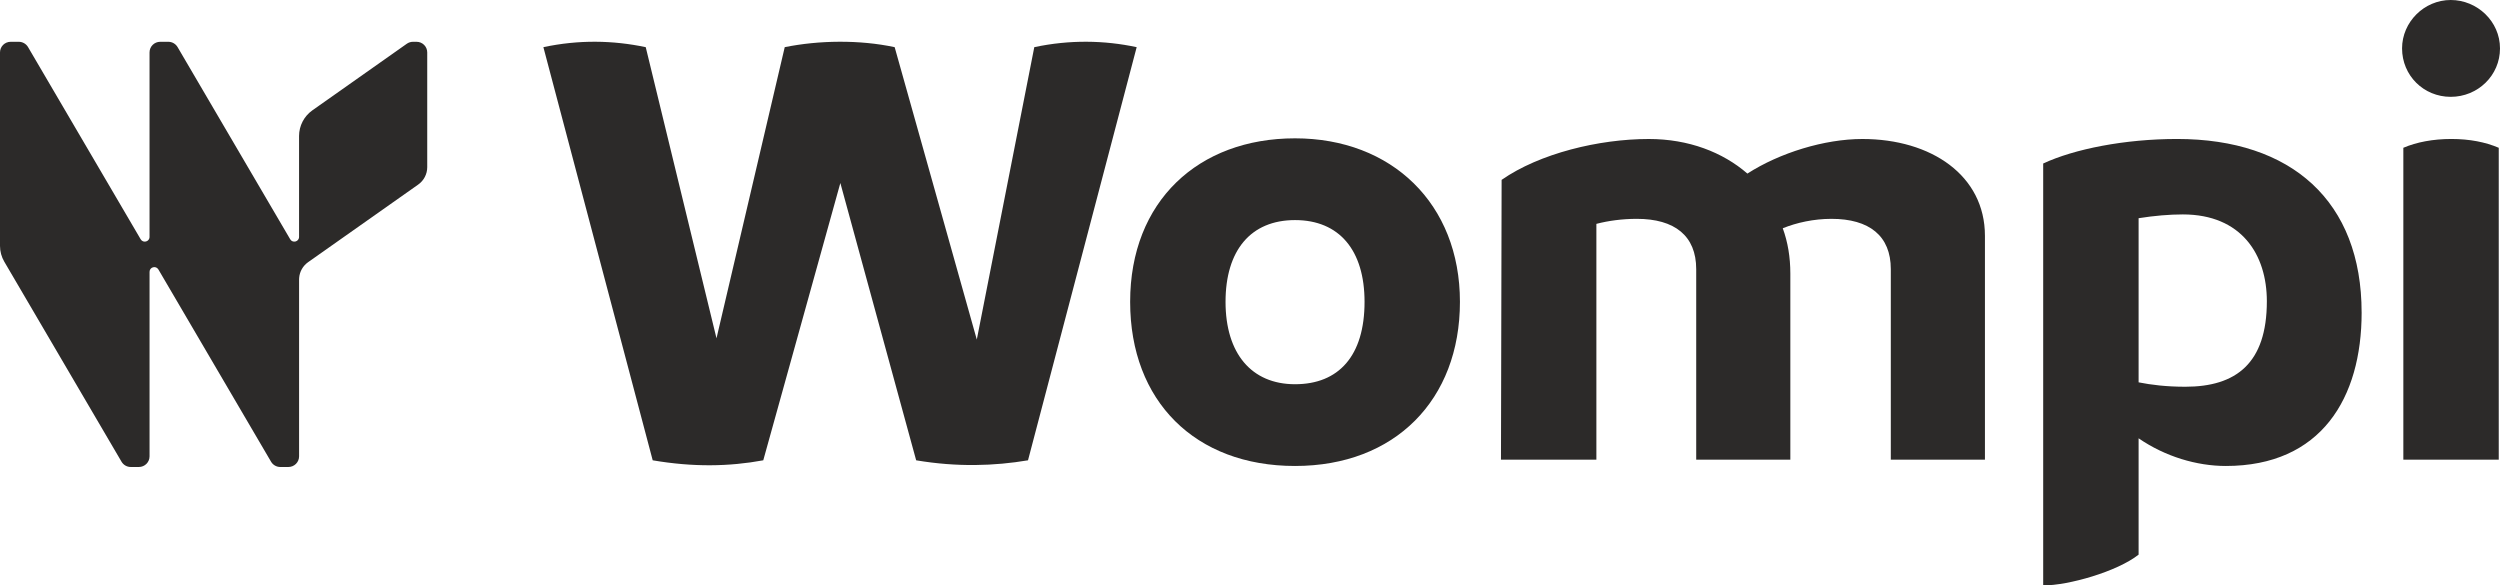
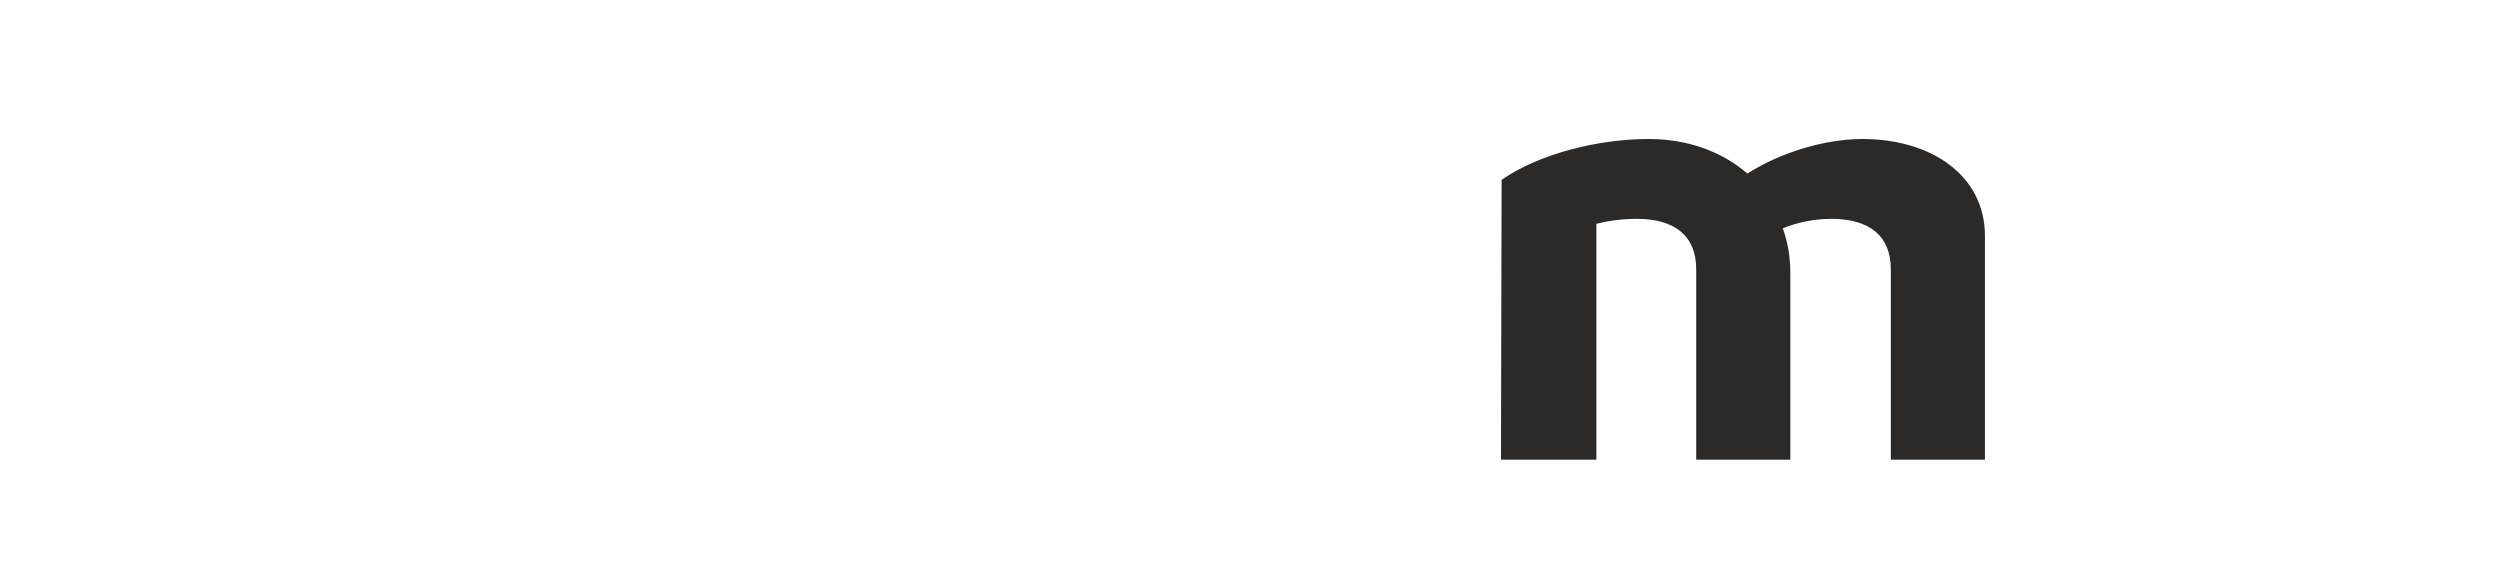
<svg xmlns="http://www.w3.org/2000/svg" width="316" height="74" viewBox="0 0 316 74" fill="none">
-   <path d="M143.676 5.961L129.94 58.183C125.708 58.899 120.996 59.057 115.803 58.183L106.22 23.132L96.477 58.183C92.164 58.979 87.613 59.057 82.501 58.183L68.684 5.961C73.157 5.008 77.469 5.088 81.621 5.961L90.565 42.762L99.19 5.961C103.502 5.088 108.614 5.008 113.085 5.961L123.467 42.922L130.734 5.961C135.207 5.008 139.598 5.088 143.671 5.961H143.676Z" fill="#2C2A29" />
-   <path d="M142.851 38.152C142.851 25.434 151.475 17.485 163.693 17.485C175.911 17.485 184.536 25.752 184.536 38.152C184.536 50.553 176.311 58.899 163.693 58.899C151.076 58.899 142.851 50.713 142.851 38.152ZM172.479 38.152C172.479 31.635 169.286 27.819 163.693 27.819C158.101 27.819 154.908 31.635 154.908 38.152C154.908 44.669 158.182 48.566 163.693 48.566C169.205 48.566 172.479 44.989 172.479 38.152Z" fill="#2C2A29" />
  <path d="M250.896 29.806V58.103H238.998V34.021C238.998 29.809 236.282 27.662 231.492 27.662C229.256 27.662 227.099 28.14 225.341 28.853C225.98 30.602 226.299 32.509 226.299 34.576V58.103H214.401V34.021C214.401 29.809 211.685 27.662 206.895 27.662C205.059 27.662 203.302 27.899 201.783 28.297V58.103H189.723L189.804 22.734C194.597 19.395 202.102 17.569 208.411 17.569C213.443 17.569 217.755 19.238 220.871 21.941C224.944 19.318 230.614 17.569 235.404 17.569C244.11 17.569 250.896 22.178 250.896 29.809V29.806Z" fill="#2C2A29" />
-   <path d="M298.511 39.504C298.511 50.313 293.399 58.899 281.34 58.899C277.666 58.899 273.673 57.708 270.319 55.401V70.106C267.603 72.251 261.455 74 258.259 74V20.667C262.172 18.84 268.561 17.566 275.189 17.566C289.645 17.566 298.509 25.434 298.509 39.504H298.511ZM286.53 38.072C286.53 32.191 283.336 27.103 275.909 27.103C274.231 27.103 272.315 27.264 270.319 27.581V48.328C271.915 48.646 273.834 48.884 276.228 48.884C282.617 48.884 286.53 45.943 286.53 38.075V38.072Z" fill="#2C2A29" />
-   <path d="M303.621 6.119C303.621 2.78 306.417 0 309.772 0C313.126 0 316 2.703 316 6.119C316 9.535 313.204 12.24 309.772 12.24C306.339 12.24 303.621 9.537 303.621 6.119ZM303.782 18.68C305.459 17.964 307.536 17.566 309.852 17.566C312.168 17.566 314.164 17.964 315.842 18.68V58.103H303.782V18.68Z" fill="#2C2A29" />
-   <path d="M54.002 6.625V21.134C54.002 22.005 53.576 22.824 52.862 23.328L38.944 33.139C38.944 33.139 38.931 33.147 38.926 33.152C38.282 33.615 37.877 34.333 37.814 35.114C37.807 35.188 37.804 35.263 37.804 35.338V57.685C37.804 58.426 37.199 59.028 36.454 59.028H35.428C34.948 59.028 34.504 58.772 34.263 58.362L20.022 34.062C20.022 34.062 20.017 34.051 20.012 34.049C19.7 33.537 18.903 33.757 18.903 34.362V57.685C18.903 58.426 18.298 59.028 17.553 59.028H16.528C16.047 59.028 15.604 58.772 15.362 58.362L0.545 33.083C0.187 32.475 0 31.783 0 31.077V6.625C0 5.881 0.605 5.282 1.35 5.282H2.376C2.853 5.282 3.297 5.535 3.541 5.946L17.782 30.245C18.091 30.773 18.901 30.555 18.901 29.946V6.625C18.901 5.881 19.506 5.282 20.251 5.282H21.276C21.754 5.282 22.198 5.535 22.442 5.946L36.682 30.245C36.991 30.773 37.801 30.555 37.801 29.946V17.194C37.801 15.902 38.43 14.69 39.489 13.943L51.426 5.527C51.655 5.367 51.928 5.282 52.208 5.282H52.652C53.397 5.282 54.002 5.881 54.002 6.625Z" fill="#2C2A29" />
</svg>